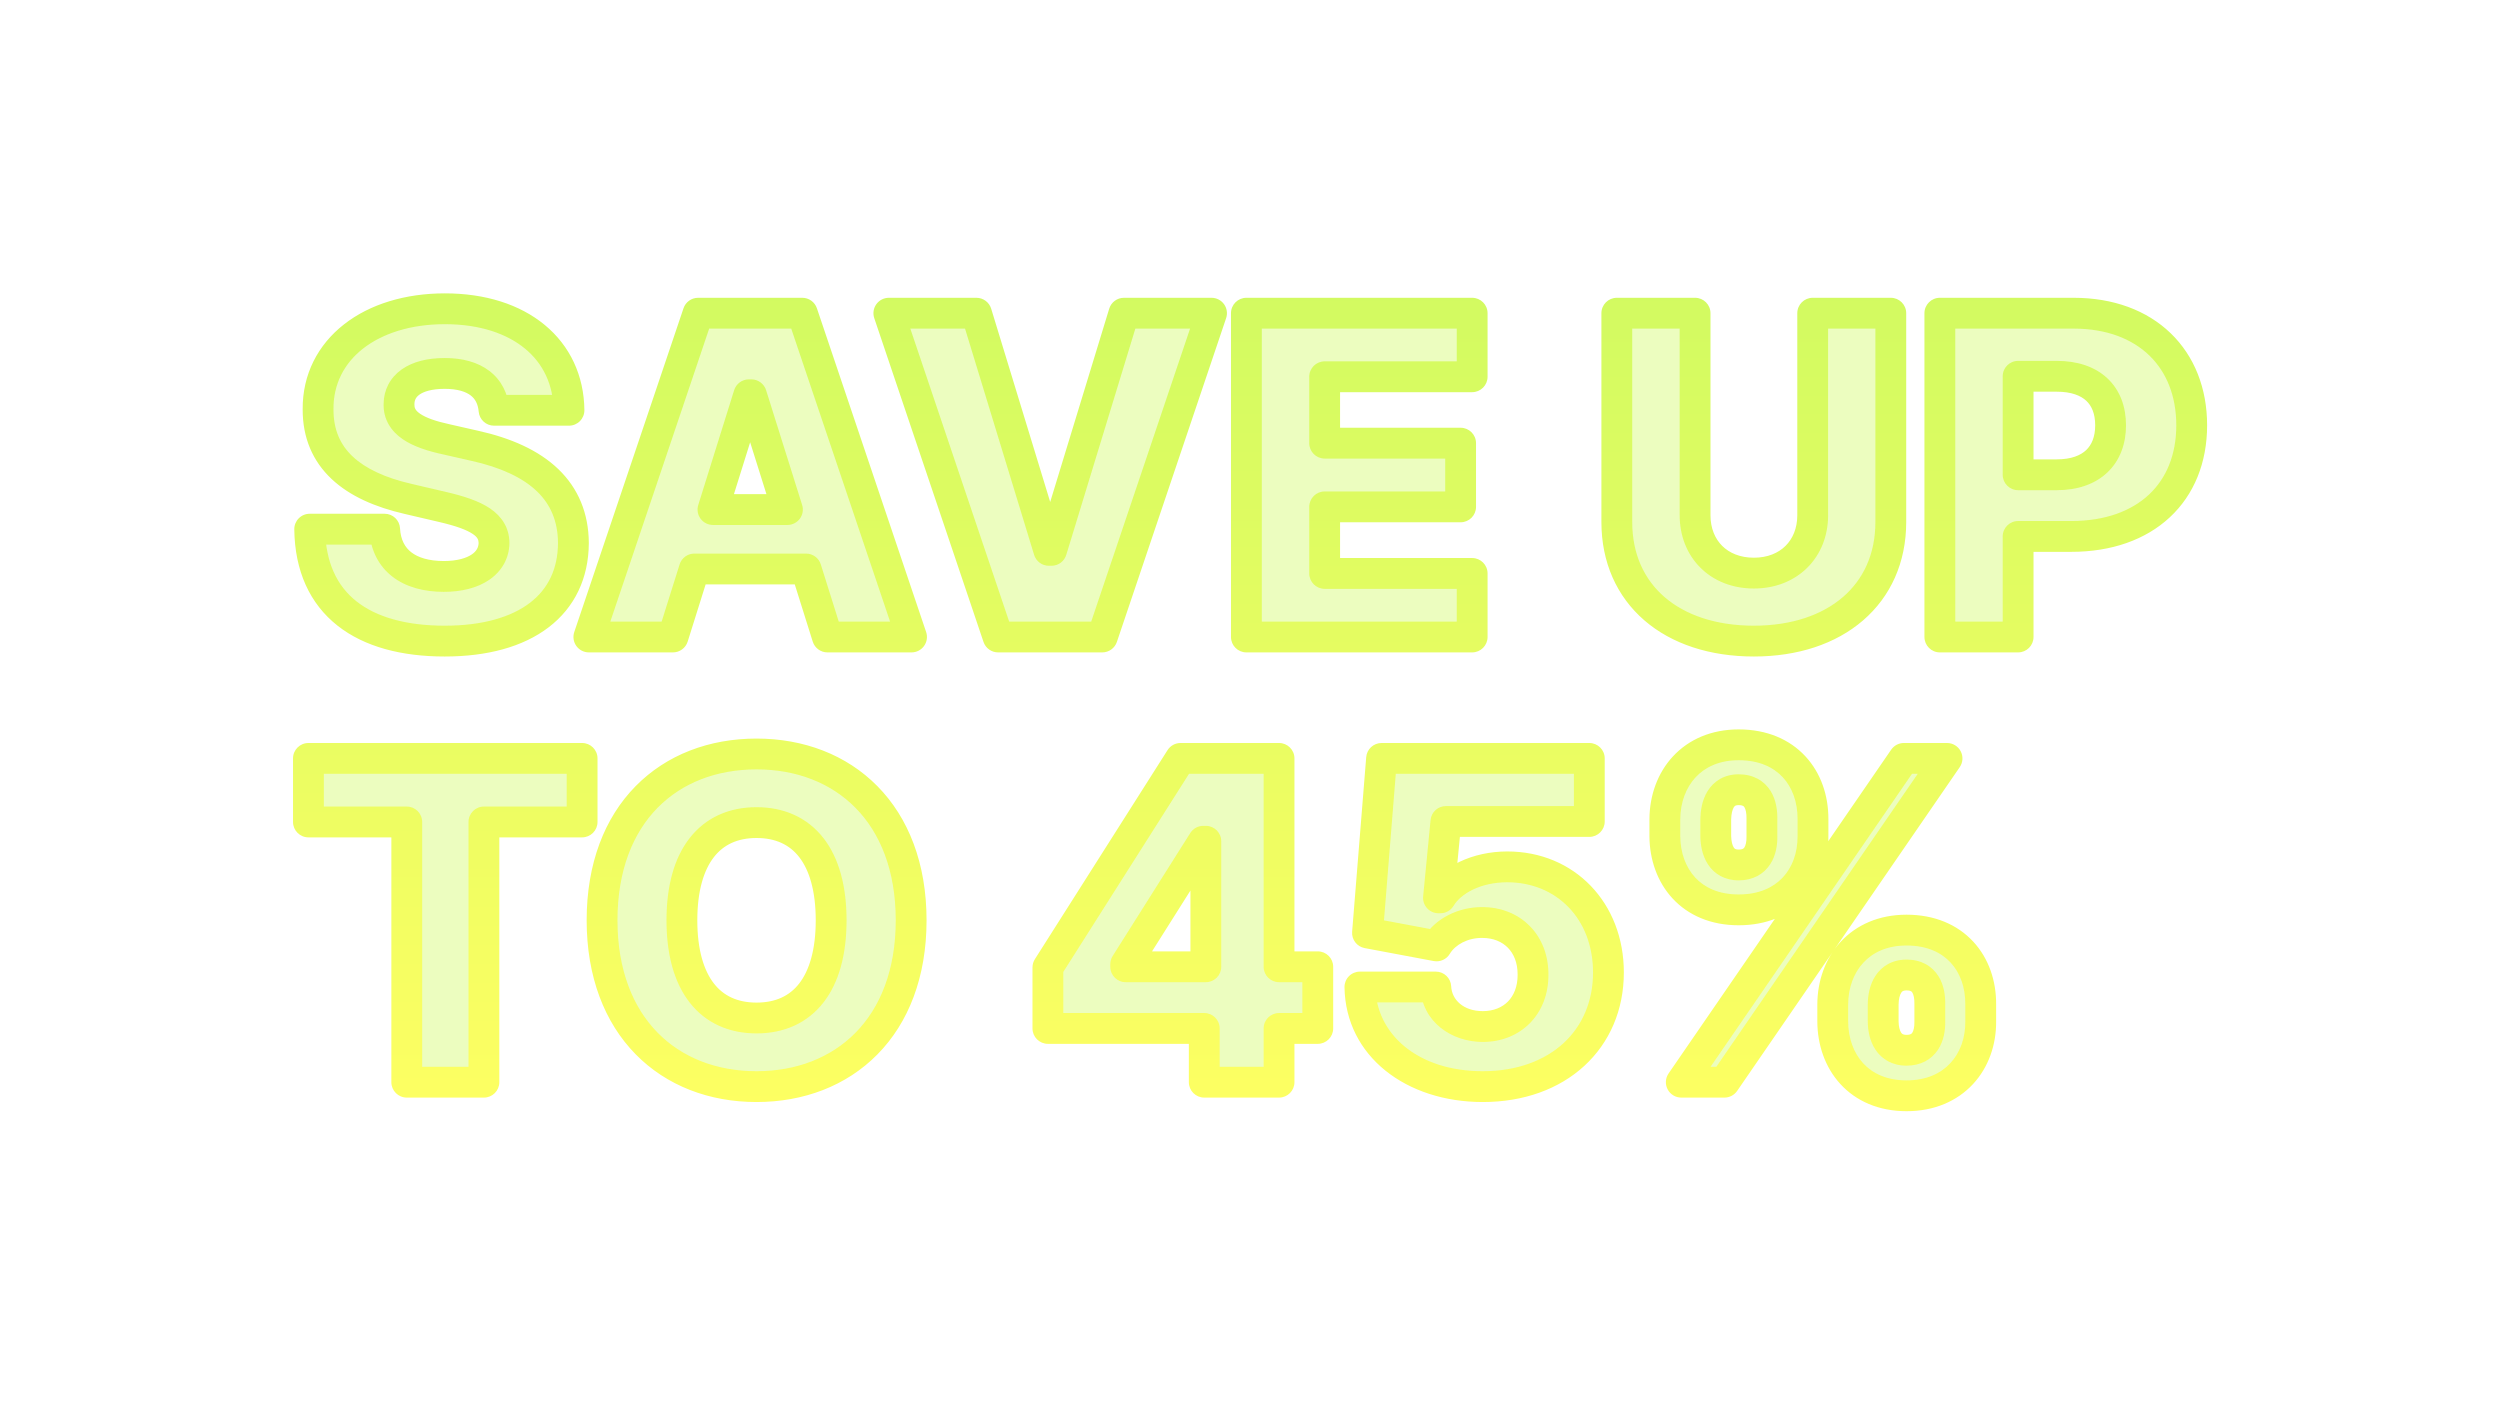
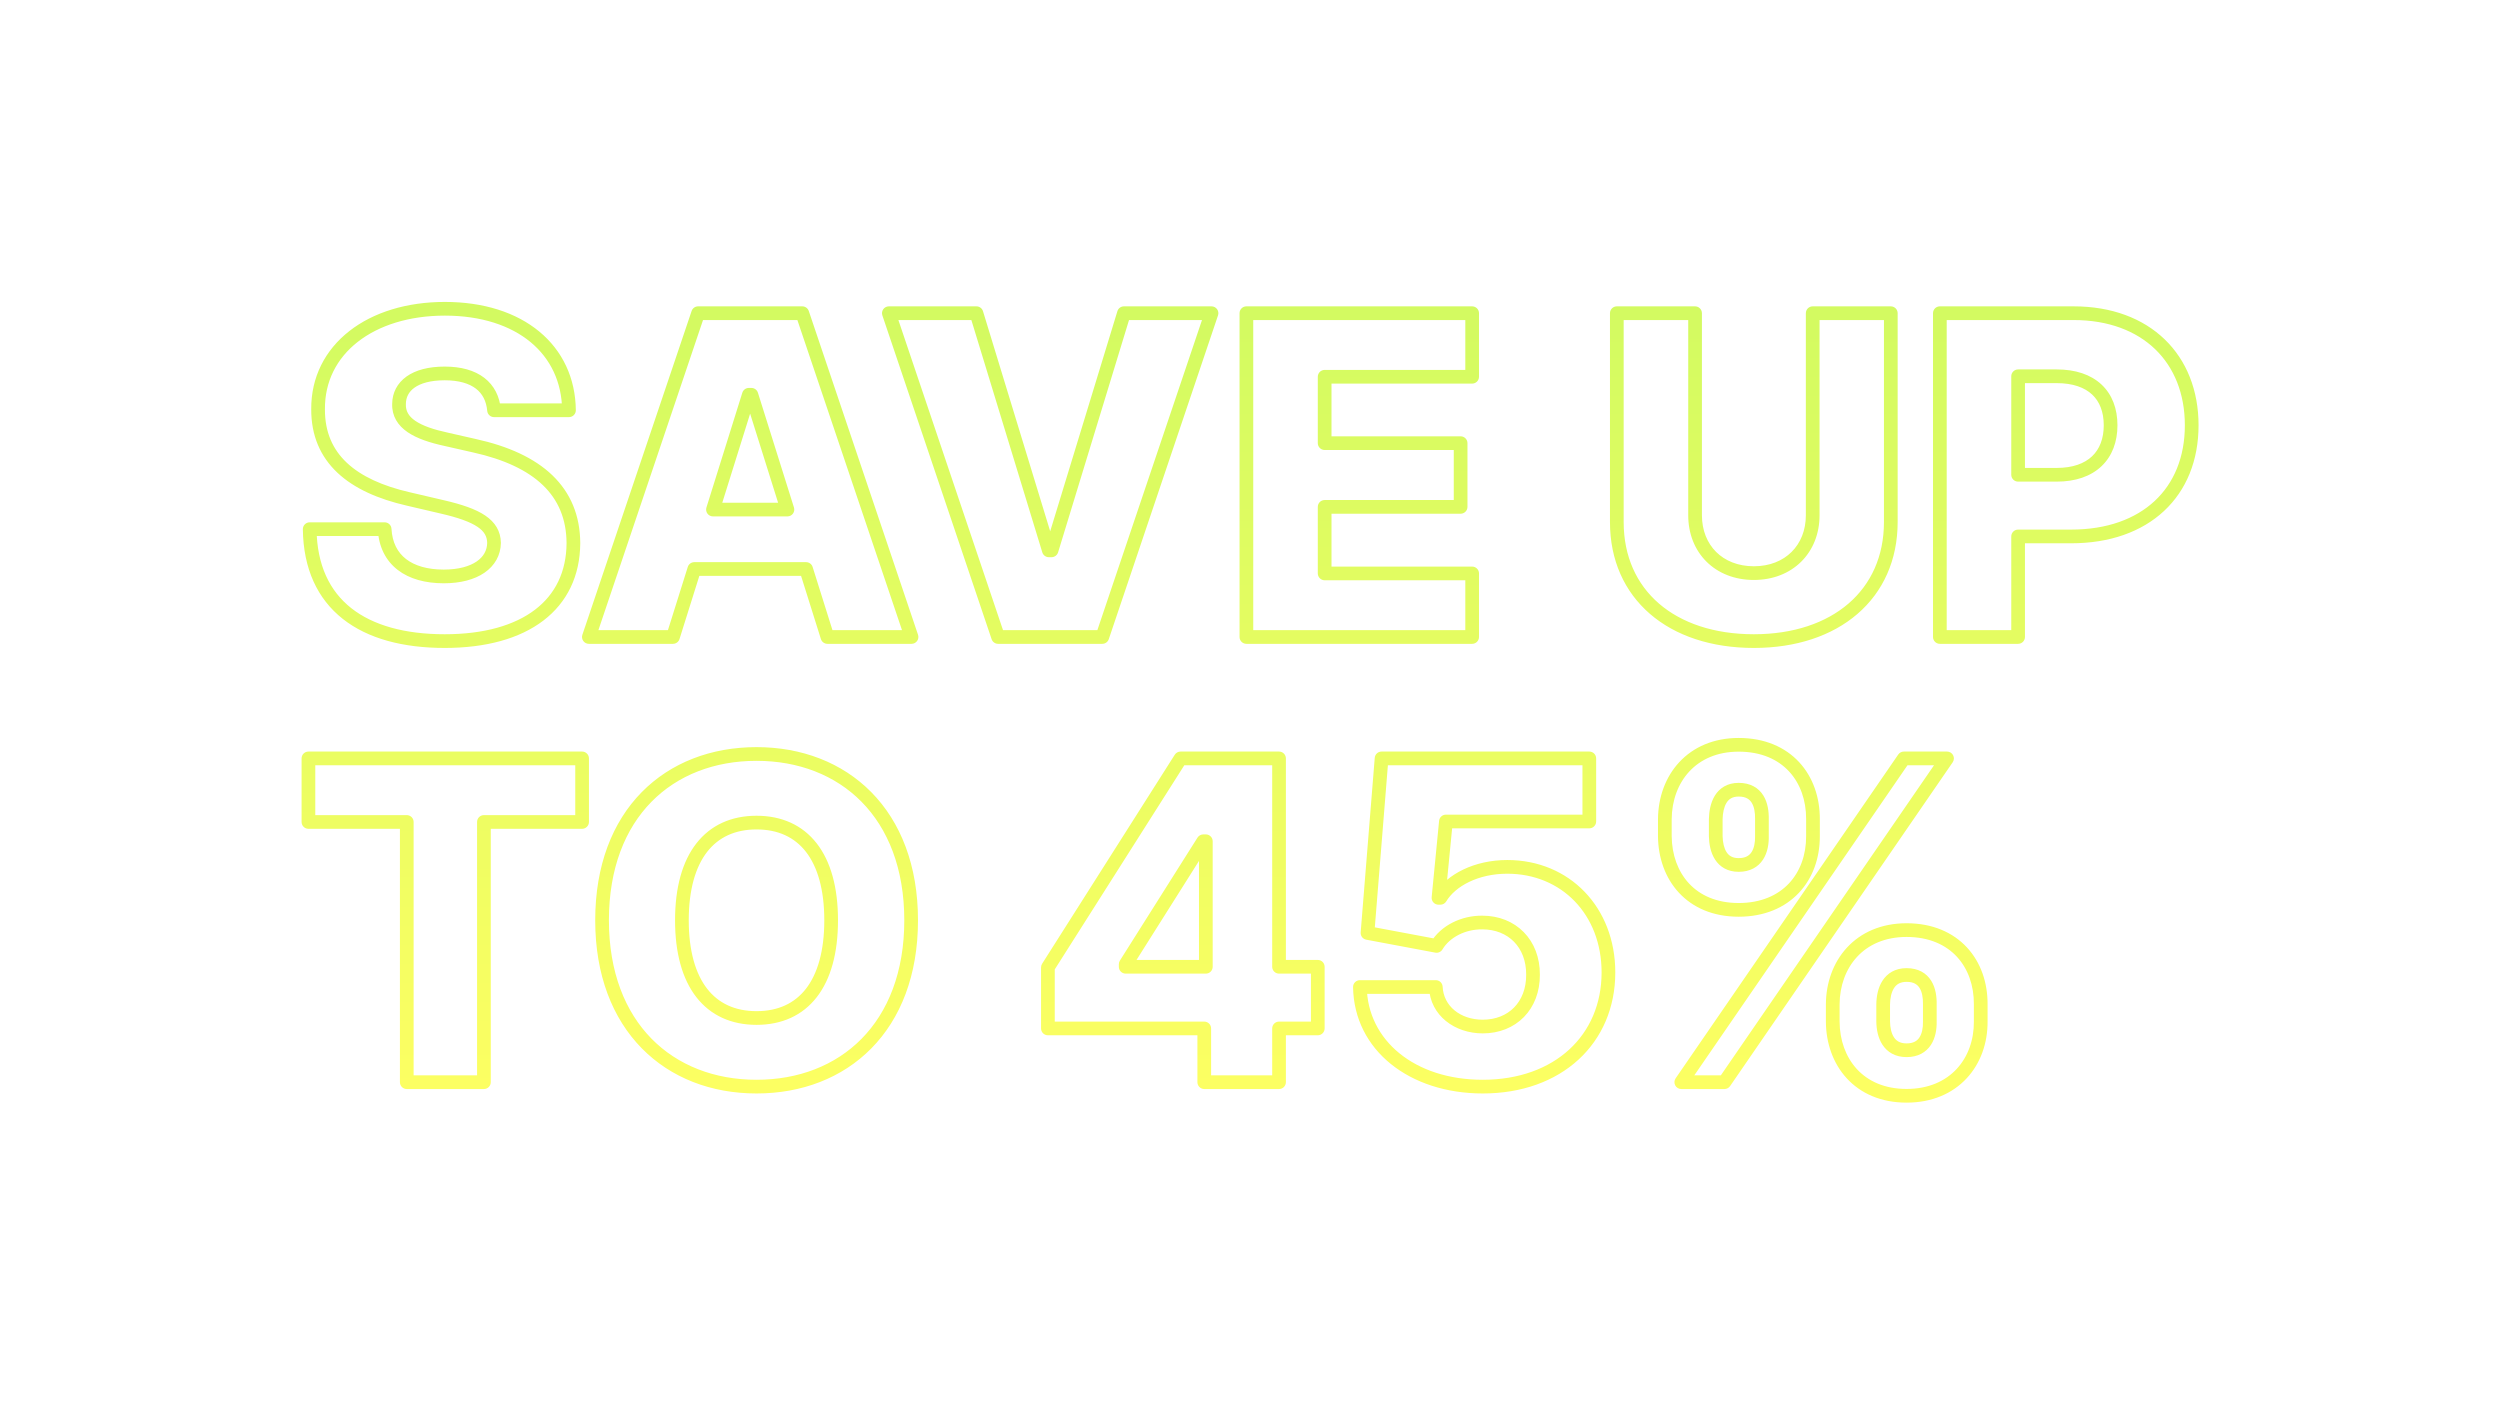
<svg xmlns="http://www.w3.org/2000/svg" width="730" height="410" viewBox="0 0 730 410" fill="none">
  <path d="M144.26 119.8L142.268 119.977C142.36 121.009 143.224 121.8 144.26 121.8V119.8ZM166.142 119.8V121.8C166.676 121.8 167.188 121.586 167.564 121.207C167.939 120.827 168.148 120.313 168.142 119.779L166.142 119.8ZM92.879 119.523L94.879 119.529C94.879 119.522 94.879 119.514 94.879 119.507L92.879 119.523ZM119.239 145.698L119.694 143.751L119.685 143.749L119.239 145.698ZM129.118 148.006L128.663 149.954L128.668 149.955L129.118 148.006ZM144.26 158.532L146.26 158.564C146.26 158.542 146.26 158.519 146.26 158.497L144.26 158.532ZM112.314 154.516L114.311 154.404C114.252 153.345 113.375 152.516 112.314 152.516V154.516ZM90.432 154.516V152.516C89.897 152.516 89.385 152.73 89.009 153.11C88.633 153.491 88.425 154.006 88.432 154.541L90.432 154.516ZM167.435 158.578L169.435 158.588C169.435 158.581 169.435 158.573 169.435 158.566L167.435 158.578ZM138.489 130.141L138.046 132.091L138.059 132.094L138.489 130.141ZM130.364 128.294L130.808 126.344C130.8 126.342 130.792 126.34 130.785 126.339L130.364 128.294ZM116.515 117.953L118.514 118.019C118.514 118.003 118.515 117.987 118.515 117.971L116.515 117.953ZM144.26 121.8H166.142V117.8H144.26V121.8ZM168.142 119.779C168.044 110.371 164.228 102.397 157.468 96.809C150.739 91.247 141.239 88.162 129.903 88.162V92.162C140.541 92.162 149.068 95.055 154.919 99.892C160.739 104.702 164.056 111.548 164.142 119.821L168.142 119.779ZM129.903 88.162C118.755 88.162 109.001 91.198 102.004 96.671C94.97 102.174 90.804 110.09 90.879 119.538L94.879 119.507C94.814 111.367 98.358 104.602 104.469 99.822C110.617 95.012 119.445 92.162 129.903 92.162V88.162ZM90.879 119.516C90.854 127.225 93.569 133.371 98.543 138.049C103.453 142.667 110.436 145.736 118.793 147.648L119.685 143.749C111.699 141.921 105.479 139.081 101.283 135.135C97.151 131.249 94.857 126.178 94.879 119.529L90.879 119.516ZM118.784 147.646L128.663 149.954L129.573 146.059L119.694 143.751L118.784 147.646ZM128.668 149.955C133.821 151.146 137.278 152.386 139.432 153.837C141.446 155.194 142.227 156.656 142.26 158.567L146.26 158.497C146.201 155.099 144.604 152.498 141.667 150.52C138.87 148.635 134.802 147.267 129.568 146.058L128.668 149.955ZM142.26 158.5C142.225 160.689 141.216 162.554 139.197 163.941C137.121 165.368 133.911 166.319 129.58 166.319V170.319C134.435 170.319 138.519 169.261 141.463 167.238C144.465 165.174 146.202 162.146 146.26 158.564L142.26 158.5ZM129.58 166.319C124.809 166.319 121.101 165.205 118.57 163.246C116.093 161.329 114.536 158.444 114.311 154.404L110.317 154.627C110.599 159.682 112.62 163.699 116.122 166.409C119.569 169.078 124.24 170.319 129.58 170.319V166.319ZM112.314 152.516H90.432V156.516H112.314V152.516ZM88.432 154.541C88.577 166.098 92.695 174.88 100.093 180.72C107.421 186.504 117.71 189.2 129.857 189.2V185.2C118.228 185.2 108.944 182.61 102.572 177.58C96.27 172.606 92.564 165.046 92.432 154.491L88.432 154.541ZM129.857 189.2C141.898 189.2 151.751 186.477 158.653 181.214C165.622 175.899 169.386 168.14 169.435 158.588L165.435 158.568C165.391 166.974 162.138 173.526 156.227 178.033C150.249 182.591 141.359 185.2 129.857 185.2V189.2ZM169.435 158.566C169.385 150.519 166.618 143.908 161.308 138.798C156.053 133.742 148.448 130.287 138.92 128.187L138.059 132.094C147.181 134.103 154.002 137.319 158.535 141.68C163.011 145.988 165.392 151.542 165.435 158.59L169.435 158.566ZM138.933 128.19L130.808 126.344L129.921 130.244L138.046 132.091L138.933 128.19ZM130.785 126.339C126.558 125.43 123.362 124.317 121.28 122.893C119.307 121.543 118.448 120.013 118.514 118.019L114.516 117.888C114.397 121.525 116.17 124.243 119.021 126.194C121.763 128.07 125.584 129.312 129.944 130.249L130.785 126.339ZM118.515 117.971C118.532 116.024 119.342 114.397 121.039 113.189C122.806 111.931 125.672 111.043 129.857 111.043V107.043C125.178 107.043 121.395 108.026 118.72 109.93C115.973 111.884 114.544 114.712 114.515 117.935L118.515 117.971ZM129.857 111.043C134.035 111.043 137.006 111.987 138.959 113.482C140.864 114.941 142.01 117.084 142.268 119.977L146.252 119.622C145.91 115.776 144.308 112.54 141.39 110.306C138.519 108.108 134.588 107.043 129.857 107.043V111.043ZM196.507 186V188C197.381 188 198.153 187.433 198.415 186.599L196.507 186ZM202.739 166.149V164.149C201.865 164.149 201.093 164.716 200.831 165.55L202.739 166.149ZM235.378 166.149L237.286 165.55C237.024 164.716 236.251 164.149 235.378 164.149V166.149ZM241.61 186L239.702 186.599C239.963 187.433 240.736 188 241.61 188V186ZM266.17 186V188C266.814 188 267.418 187.69 267.794 187.166C268.17 186.643 268.271 185.971 268.065 185.361L266.17 186ZM234.27 91.454L236.165 90.815C235.89 90.002 235.128 89.454 234.27 89.454V91.454ZM203.847 91.454V89.454C202.989 89.454 202.226 90.002 201.952 90.815L203.847 91.454ZM171.947 186L170.052 185.361C169.846 185.971 169.947 186.643 170.323 187.166C170.698 187.69 171.303 188 171.947 188V186ZM208.187 148.791L206.278 148.194C206.088 148.802 206.198 149.463 206.575 149.976C206.952 150.488 207.55 150.791 208.187 150.791V148.791ZM218.666 115.276V113.276C217.791 113.276 217.018 113.844 216.757 114.679L218.666 115.276ZM219.405 115.276L221.313 114.676C221.051 113.843 220.278 113.276 219.405 113.276V115.276ZM229.93 148.791V150.791C230.567 150.791 231.166 150.488 231.542 149.975C231.919 149.461 232.029 148.799 231.838 148.192L229.93 148.791ZM198.415 186.599L204.647 166.748L200.831 165.55L194.599 185.401L198.415 186.599ZM202.739 168.149H235.378V164.149H202.739V168.149ZM233.469 166.748L239.702 186.599L243.518 185.401L237.286 165.55L233.469 166.748ZM241.61 188H266.17V184H241.61V188ZM268.065 185.361L236.165 90.815L232.375 92.094L264.275 186.639L268.065 185.361ZM234.27 89.454H203.847V93.454H234.27V89.454ZM201.952 90.815L170.052 185.361L173.842 186.639L205.742 92.094L201.952 90.815ZM171.947 188H196.507V184H171.947V188ZM210.095 149.388L220.575 115.872L216.757 114.679L206.278 148.194L210.095 149.388ZM218.666 117.276H219.405V113.276H218.666V117.276ZM217.497 115.875L228.022 149.39L231.838 148.192L221.313 114.676L217.497 115.875ZM229.93 146.791H208.187V150.791H229.93V146.791ZM285.12 91.454L287.033 90.871C286.776 90.029 286 89.454 285.12 89.454V91.454ZM259.545 91.454V89.454C258.901 89.454 258.296 89.765 257.92 90.288C257.545 90.811 257.444 91.484 257.65 92.094L259.545 91.454ZM291.445 186L289.55 186.639C289.824 187.453 290.587 188 291.445 188V186ZM321.867 186V188C322.726 188 323.488 187.453 323.762 186.639L321.867 186ZM353.767 91.454L355.662 92.094C355.868 91.484 355.768 90.811 355.392 90.288C355.016 89.765 354.411 89.454 353.767 89.454V91.454ZM328.192 91.454V89.454C327.312 89.454 326.536 90.029 326.279 90.871L328.192 91.454ZM307.048 160.702V162.702C307.928 162.702 308.704 162.127 308.961 161.286L307.048 160.702ZM306.264 160.702L304.351 161.286C304.608 162.127 305.384 162.702 306.264 162.702V160.702ZM285.12 89.454H259.545V93.454H285.12V89.454ZM257.65 92.094L289.55 186.639L293.34 185.361L261.44 90.815L257.65 92.094ZM291.445 188H321.867V184H291.445V188ZM323.762 186.639L355.662 92.094L351.872 90.815L319.972 185.361L323.762 186.639ZM353.767 89.454H328.192V93.454H353.767V89.454ZM326.279 90.871L305.136 160.118L308.961 161.286L330.105 92.039L326.279 90.871ZM307.048 158.702H306.264V162.702H307.048V158.702ZM308.176 160.118L287.033 90.871L283.207 92.039L304.351 161.286L308.176 160.118ZM363.947 186H361.947C361.947 187.105 362.842 188 363.947 188V186ZM429.87 186V188C430.974 188 431.87 187.105 431.87 186H429.87ZM429.87 167.442H431.87C431.87 166.337 430.974 165.442 429.87 165.442V167.442ZM386.798 167.442H384.798C384.798 168.546 385.694 169.442 386.798 169.442V167.442ZM386.798 148.006V146.006C385.694 146.006 384.798 146.902 384.798 148.006H386.798ZM426.5 148.006V150.006C427.604 150.006 428.5 149.111 428.5 148.006H426.5ZM426.5 129.402H428.5C428.5 128.297 427.604 127.402 426.5 127.402V129.402ZM386.798 129.402H384.798C384.798 130.507 385.694 131.402 386.798 131.402V129.402ZM386.798 110.013V108.013C385.694 108.013 384.798 108.908 384.798 110.013H386.798ZM429.87 110.013V112.013C430.974 112.013 431.87 111.117 431.87 110.013H429.87ZM429.87 91.454H431.87C431.87 90.35 430.974 89.454 429.87 89.454V91.454ZM363.947 91.454V89.454C362.842 89.454 361.947 90.35 361.947 91.454H363.947ZM363.947 188H429.87V184H363.947V188ZM431.87 186V167.442H427.87V186H431.87ZM429.87 165.442H386.798V169.442H429.87V165.442ZM388.798 167.442V148.006H384.798V167.442H388.798ZM386.798 150.006H426.5V146.006H386.798V150.006ZM428.5 148.006V129.402H424.5V148.006H428.5ZM426.5 127.402H386.798V131.402H426.5V127.402ZM388.798 129.402V110.013H384.798V129.402H388.798ZM386.798 112.013H429.87V108.013H386.798V112.013ZM431.87 110.013V91.454H427.87V110.013H431.87ZM429.87 89.454H363.947V93.454H429.87V89.454ZM361.947 91.454V186H365.947V91.454H361.947ZM529.309 91.454V89.454C528.204 89.454 527.309 90.35 527.309 91.454H529.309ZM494.962 91.454H496.962C496.962 90.35 496.067 89.454 494.962 89.454V91.454ZM472.111 91.454V89.454C471.006 89.454 470.111 90.35 470.111 91.454H472.111ZM552.114 91.454H554.114C554.114 90.35 553.219 89.454 552.114 89.454V91.454ZM527.309 91.454V150.453H531.309V91.454H527.309ZM527.309 150.453C527.309 154.884 525.746 158.582 523.139 161.169C520.533 163.756 516.763 165.349 512.135 165.349V169.349C517.71 169.349 522.527 167.411 525.957 164.008C529.386 160.605 531.309 155.855 531.309 150.453H527.309ZM512.135 165.349C507.483 165.349 503.715 163.755 501.116 161.17C498.516 158.585 496.962 154.888 496.962 150.453H492.962C492.962 155.851 494.871 160.602 498.295 164.007C501.721 167.413 506.539 169.349 512.135 169.349V165.349ZM496.962 150.453V91.454H492.962V150.453H496.962ZM494.962 89.454H472.111V93.454H494.962V89.454ZM470.111 91.454V152.438H474.111V91.454H470.111ZM470.111 152.438C470.111 163.549 474.326 172.808 481.796 179.261C489.237 185.69 499.743 189.2 512.135 189.2V185.2C500.476 185.2 490.97 181.901 484.411 176.235C477.882 170.593 474.111 162.47 474.111 152.438H470.111ZM512.135 189.2C524.438 189.2 534.931 185.688 542.381 179.263C549.86 172.812 554.114 163.555 554.114 152.438H550.114C550.114 162.465 546.312 170.589 539.769 176.234C533.196 181.903 523.7 185.2 512.135 185.2V189.2ZM554.114 152.438V91.454H550.114V152.438H554.114ZM552.114 89.454H529.309V93.454H552.114V89.454ZM566.437 186H564.437C564.437 187.105 565.332 188 566.437 188V186ZM589.288 186V188C590.393 188 591.288 187.105 591.288 186H589.288ZM589.288 156.639V154.639C588.184 154.639 587.288 155.535 587.288 156.639H589.288ZM566.437 91.454V89.454C565.332 89.454 564.437 90.35 564.437 91.454H566.437ZM589.288 138.635H587.288C587.288 139.74 588.184 140.635 589.288 140.635V138.635ZM589.288 109.874V107.874C588.184 107.874 587.288 108.77 587.288 109.874H589.288ZM566.437 188H589.288V184H566.437V188ZM591.288 186V156.639H587.288V186H591.288ZM589.288 158.639H604.8V154.639H589.288V158.639ZM604.8 158.639C616.017 158.639 625.336 155.31 631.87 149.234C638.418 143.146 641.977 134.474 641.977 124.185H637.977C637.977 133.517 634.774 141.072 629.146 146.305C623.503 151.552 615.234 154.639 604.8 154.639V158.639ZM641.977 124.185C641.977 114 638.495 105.271 632.086 99.092C625.683 92.918 616.532 89.454 605.492 89.454V93.454C615.689 93.454 623.78 96.639 629.31 101.971C634.835 107.299 637.977 114.936 637.977 124.185H641.977ZM605.492 89.454H566.437V93.454H605.492V89.454ZM564.437 91.454V186H568.437V91.454H564.437ZM591.288 138.635V109.874H587.288V138.635H591.288ZM589.288 111.874H600.553V107.874H589.288V111.874ZM600.553 111.874C605.329 111.874 608.719 113.162 610.901 115.202C613.066 117.226 614.295 120.226 614.295 124.185H618.295C618.295 119.373 616.776 115.218 613.633 112.28C610.506 109.357 606.025 107.874 600.553 107.874V111.874ZM614.295 124.185C614.295 128.121 613.066 131.164 610.889 133.232C608.701 135.311 605.312 136.635 600.553 136.635V140.635C606.042 140.635 610.523 139.097 613.644 136.132C616.776 133.157 618.295 128.975 618.295 124.185H614.295ZM600.553 136.635H589.288V140.635H600.553V136.635ZM90.062 240.013H88.062C88.062 241.117 88.958 242.013 90.062 242.013V240.013ZM118.777 240.013H120.777C120.777 238.908 119.882 238.013 118.777 238.013V240.013ZM118.777 316H116.777C116.777 317.105 117.672 318 118.777 318V316ZM141.305 316V318C142.41 318 143.305 317.105 143.305 316H141.305ZM141.305 240.013V238.013C140.201 238.013 139.305 238.908 139.305 240.013H141.305ZM169.974 240.013V242.013C171.078 242.013 171.974 241.117 171.974 240.013H169.974ZM169.974 221.455H171.974C171.974 220.35 171.078 219.455 169.974 219.455V221.455ZM90.062 221.455V219.455C88.958 219.455 88.062 220.35 88.062 221.455H90.062ZM90.062 242.013H118.777V238.013H90.062V242.013ZM116.777 240.013V316H120.777V240.013H116.777ZM118.777 318H141.305V314H118.777V318ZM143.305 316V240.013H139.305V316H143.305ZM141.305 242.013H169.974V238.013H141.305V242.013ZM171.974 240.013V221.455H167.974V240.013H171.974ZM169.974 219.455H90.062V223.455H169.974V219.455ZM88.062 221.455V240.013H92.062V221.455H88.062ZM268.054 268.727C268.054 252.669 262.969 239.992 254.426 231.321C245.887 222.654 234.061 218.162 220.905 218.162V222.162C233.14 222.162 243.888 226.325 251.576 234.128C259.26 241.927 264.054 253.532 264.054 268.727H268.054ZM220.905 218.162C207.704 218.162 195.888 222.654 187.371 231.323C178.85 239.995 173.802 252.673 173.802 268.727H177.802C177.802 253.528 182.564 241.923 190.224 234.126C197.888 226.326 208.623 222.162 220.905 222.162V218.162ZM173.802 268.727C173.802 284.714 178.851 297.39 187.369 306.078C195.884 314.763 207.7 319.293 220.905 319.293V315.293C208.627 315.293 197.891 311.097 190.226 303.278C182.563 295.462 177.802 283.855 177.802 268.727H173.802ZM220.905 319.293C234.061 319.293 245.887 314.8 254.426 306.134C262.969 297.463 268.054 284.786 268.054 268.727H264.054C264.054 283.923 259.26 295.528 251.576 303.326C243.888 311.129 233.14 315.293 220.905 315.293V319.293ZM240.695 268.727C240.695 277.728 238.715 284.365 235.344 288.708C232.03 292.979 227.199 295.257 220.905 295.257V299.257C228.276 299.257 234.34 296.527 238.504 291.16C242.612 285.867 244.695 278.239 244.695 268.727H240.695ZM220.905 295.257C214.636 295.257 209.803 292.98 206.482 288.707C203.106 284.363 201.115 277.725 201.115 268.727H197.115C197.115 278.241 199.21 285.869 203.324 291.162C207.493 296.526 213.556 299.257 220.905 299.257V295.257ZM201.115 268.727C201.115 259.729 203.106 253.092 206.482 248.748C209.803 244.475 214.636 242.197 220.905 242.197V238.197C213.556 238.197 207.493 240.929 203.324 246.293C199.21 251.586 197.115 259.213 197.115 268.727H201.115ZM220.905 242.197C227.199 242.197 232.03 244.476 235.344 248.747C238.715 253.09 240.695 259.727 240.695 268.727H244.695C244.695 259.215 242.612 251.588 238.504 246.294C234.34 240.928 228.276 238.197 220.905 238.197V242.197ZM305.987 300.304H303.987C303.987 301.409 304.882 302.304 305.987 302.304V300.304ZM351.644 300.304H353.644C353.644 299.199 352.748 298.304 351.644 298.304V300.304ZM351.644 316H349.644C349.644 317.105 350.539 318 351.644 318V316ZM373.48 316V318C374.584 318 375.48 317.105 375.48 316H373.48ZM373.48 300.304V298.304C372.375 298.304 371.48 299.199 371.48 300.304H373.48ZM384.79 300.304V302.304C385.895 302.304 386.79 301.409 386.79 300.304H384.79ZM384.79 282.3H386.79C386.79 281.195 385.895 280.3 384.79 280.3V282.3ZM373.48 282.3H371.48C371.48 283.404 372.375 284.3 373.48 284.3V282.3ZM373.48 221.455H375.48C375.48 220.35 374.584 219.455 373.48 219.455V221.455ZM344.719 221.455V219.455C344.034 219.455 343.397 219.805 343.03 220.383L344.719 221.455ZM305.987 282.484L304.298 281.413C304.095 281.733 303.987 282.105 303.987 282.484H305.987ZM352.105 282.3V284.3C353.21 284.3 354.105 283.404 354.105 282.3H352.105ZM328.7 282.3H326.7C326.7 283.404 327.595 284.3 328.7 284.3V282.3ZM328.7 281.561L327.008 280.494C326.807 280.813 326.7 281.183 326.7 281.561H328.7ZM351.367 245.645V243.645C350.68 243.645 350.042 243.997 349.675 244.577L351.367 245.645ZM352.105 245.645H354.105C354.105 244.54 353.21 243.645 352.105 243.645V245.645ZM305.987 302.304H351.644V298.304H305.987V302.304ZM349.644 300.304V316H353.644V300.304H349.644ZM351.644 318H373.48V314H351.644V318ZM375.48 316V300.304H371.48V316H375.48ZM373.48 302.304H384.79V298.304H373.48V302.304ZM386.79 300.304V282.3H382.79V300.304H386.79ZM384.79 280.3H373.48V284.3H384.79V280.3ZM375.48 282.3V221.455H371.48V282.3H375.48ZM373.48 219.455H344.719V223.455H373.48V219.455ZM343.03 220.383L304.298 281.413L307.675 283.556L346.408 222.526L343.03 220.383ZM303.987 282.484V300.304H307.987V282.484H303.987ZM352.105 280.3H328.7V284.3H352.105V280.3ZM330.7 282.3V281.561H326.7V282.3H330.7ZM330.391 282.628L353.058 246.712L349.675 244.577L327.008 280.494L330.391 282.628ZM351.367 247.645H352.105V243.645H351.367V247.645ZM350.105 245.645V282.3H354.105V245.645H350.105ZM420.591 262.172V264.172C421.292 264.172 421.943 263.804 422.304 263.203L420.591 262.172ZM420.037 262.172L418.046 261.978C417.992 262.54 418.177 263.098 418.556 263.516C418.935 263.934 419.473 264.172 420.037 264.172V262.172ZM422.206 239.874V237.874C421.177 237.874 420.316 238.656 420.216 239.681L422.206 239.874ZM464.078 239.874V241.874C465.183 241.874 466.078 240.979 466.078 239.874H464.078ZM464.078 221.455H466.078C466.078 220.35 465.183 219.455 464.078 219.455V221.455ZM403.417 221.455V219.455C402.375 219.455 401.508 220.255 401.424 221.294L403.417 221.455ZM399.309 272.42L397.315 272.26C397.233 273.28 397.934 274.197 398.94 274.386L399.309 272.42ZM419.483 276.206L419.114 278.172C419.937 278.326 420.77 277.951 421.199 277.232L419.483 276.206ZM432.824 269.374L432.808 271.374C432.813 271.374 432.819 271.374 432.824 271.374V269.374ZM447.643 284.608L445.643 284.598C445.643 284.605 445.643 284.611 445.643 284.618L447.643 284.608ZM419.252 288.209L421.25 288.116C421.2 287.049 420.321 286.209 419.252 286.209V288.209ZM397.093 288.209V286.209C396.557 286.209 396.043 286.424 395.667 286.806C395.291 287.188 395.084 287.705 395.093 288.241L397.093 288.209ZM432.963 319.293C444.393 319.293 454.077 315.693 460.924 309.406C467.783 303.108 471.664 294.229 471.664 283.962H467.664C467.664 293.176 464.205 300.963 458.218 306.46C452.22 311.967 443.553 315.293 432.963 315.293V319.293ZM471.664 283.962C471.664 264.922 458.28 251.124 440.118 251.124V255.124C455.934 255.124 467.664 266.992 467.664 283.962H471.664ZM440.118 251.124C430.684 251.124 422.48 255.153 418.877 261.141L422.304 263.203C424.98 258.757 431.64 255.124 440.118 255.124V251.124ZM420.591 260.172H420.037V264.172H420.591V260.172ZM422.027 262.366L424.197 240.068L420.216 239.681L418.046 261.978L422.027 262.366ZM422.206 241.874H464.078V237.874H422.206V241.874ZM466.078 239.874V221.455H462.078V239.874H466.078ZM464.078 219.455H403.417V223.455H464.078V219.455ZM401.424 221.294L397.315 272.26L401.302 272.581L405.411 221.615L401.424 221.294ZM398.94 274.386L419.114 278.172L419.852 274.24L399.678 270.455L398.94 274.386ZM421.199 277.232C423.312 273.699 427.846 271.332 432.808 271.374L432.841 267.374C426.723 267.323 420.732 270.219 417.766 275.18L421.199 277.232ZM432.824 271.374C436.679 271.374 439.865 272.729 442.079 274.982C444.294 277.236 445.664 280.518 445.643 284.598L449.643 284.618C449.669 279.604 447.969 275.268 444.932 272.179C441.896 269.089 437.648 267.374 432.824 267.374V271.374ZM445.643 284.618C445.664 288.681 444.314 291.939 442.128 294.173C439.944 296.406 436.795 297.75 432.963 297.75V301.75C437.763 301.75 441.978 300.047 444.987 296.971C447.995 293.896 449.669 289.583 449.643 284.598L445.643 284.618ZM432.963 297.75C426.392 297.75 421.511 293.744 421.25 288.116L417.254 288.301C417.64 296.616 424.854 301.75 432.963 301.75V297.75ZM419.252 286.209H397.093V290.209H419.252V286.209ZM395.093 288.241C395.393 306.662 411.565 319.293 432.963 319.293V315.293C412.997 315.293 399.346 303.732 399.093 288.176L395.093 288.241ZM535.16 298.273H533.16L533.16 298.281L535.16 298.273ZM578.37 298.273H576.37C576.37 298.278 576.37 298.283 576.37 298.289L578.37 298.273ZM578.37 293.287L576.37 293.271C576.37 293.277 576.37 293.282 576.37 293.287H578.37ZM535.16 293.287L533.16 293.279V293.287H535.16ZM486.133 244.168H484.133C484.133 244.173 484.133 244.178 484.133 244.183L486.133 244.168ZM529.39 244.168L527.39 244.168L527.39 244.175L529.39 244.168ZM529.39 239.182L527.39 239.174V239.182H529.39ZM486.133 239.182L484.133 239.166C484.133 239.171 484.133 239.177 484.133 239.182H486.133ZM490.934 316L489.286 314.867C488.865 315.479 488.818 316.274 489.164 316.931C489.51 317.588 490.192 318 490.934 318V316ZM503.537 316V318C504.196 318 504.812 317.676 505.185 317.133L503.537 316ZM568.537 221.455L570.185 222.588C570.606 221.976 570.653 221.181 570.307 220.523C569.962 219.866 569.28 219.455 568.537 219.455V221.455ZM555.934 221.455V219.455C555.276 219.455 554.659 219.779 554.286 220.321L555.934 221.455ZM549.887 293.287L547.887 293.264C547.887 293.272 547.887 293.279 547.887 293.287H549.887ZM563.505 293.287L561.506 293.242C561.505 293.257 561.505 293.272 561.505 293.287H563.505ZM563.505 298.273H561.505C561.505 298.288 561.505 298.303 561.506 298.318L563.505 298.273ZM549.887 298.273H547.887C547.887 298.28 547.887 298.288 547.887 298.296L549.887 298.273ZM500.998 239.182L498.999 239.135C498.998 239.151 498.998 239.166 498.998 239.182H500.998ZM514.478 239.182L512.479 239.137C512.479 239.152 512.478 239.167 512.478 239.182H514.478ZM514.478 244.168H512.478C512.478 244.183 512.479 244.198 512.479 244.213L514.478 244.168ZM500.998 244.168H498.998C498.998 244.183 498.998 244.198 498.999 244.213L500.998 244.168ZM533.16 298.281C533.185 304.538 535.215 310.467 539.237 314.853C543.285 319.266 549.215 321.97 556.719 321.97V317.97C550.235 317.97 545.409 315.665 542.186 312.15C538.937 308.607 537.182 303.687 537.16 298.265L533.16 298.281ZM556.719 321.97C564.198 321.97 570.182 319.268 574.273 314.862C578.344 310.478 580.42 304.541 580.37 298.257L576.37 298.289C576.413 303.684 574.634 308.596 571.342 312.14C568.07 315.663 563.182 317.97 556.719 317.97V321.97ZM580.37 298.273V293.287H576.37V298.273H580.37ZM580.37 293.303C580.42 286.966 578.401 281.024 574.344 276.647C570.266 272.247 564.276 269.589 556.719 269.589V273.589C563.289 273.589 568.171 275.871 571.41 279.366C574.67 282.883 576.413 287.79 576.37 293.271L580.37 293.303ZM556.719 269.589C549.302 269.589 543.376 272.297 539.311 276.702C535.269 281.082 533.185 287.009 533.16 293.279L537.16 293.295C537.182 287.885 538.976 282.963 542.25 279.415C545.503 275.891 550.333 273.589 556.719 273.589V269.589ZM533.16 293.287V298.273H537.16V293.287H533.16ZM484.133 244.183C484.183 250.437 486.212 256.321 490.235 260.663C494.281 265.031 500.199 267.68 507.692 267.68V263.68C501.197 263.68 496.382 261.414 493.169 257.945C489.932 254.45 488.176 249.578 488.133 244.152L484.133 244.183ZM507.692 267.68C515.173 267.68 521.157 265.074 525.258 260.729C529.342 256.402 531.414 250.505 531.39 244.16L527.39 244.175C527.411 249.649 525.629 254.508 522.349 257.983C519.087 261.439 514.2 263.68 507.692 263.68V267.68ZM531.39 244.168V239.182H527.39V244.168H531.39ZM531.39 239.19C531.414 232.859 529.397 226.919 525.34 222.542C521.261 218.141 515.271 215.484 507.692 215.484V219.484C514.286 219.484 519.168 221.767 522.406 225.261C525.666 228.778 527.411 233.687 527.39 239.174L531.39 239.19ZM507.692 215.484C500.347 215.484 494.435 218.155 490.358 222.539C486.303 226.901 484.183 232.828 484.133 239.166L488.133 239.197C488.176 233.718 490.003 228.796 493.288 225.263C496.551 221.753 501.372 219.484 507.692 219.484V215.484ZM484.133 239.182V244.168H488.133V239.182H484.133ZM490.934 318H503.537V314H490.934V318ZM505.185 317.133L570.185 222.588L566.889 220.321L501.889 314.867L505.185 317.133ZM568.537 219.455H555.934V223.455H568.537V219.455ZM554.286 220.321L489.286 314.867L492.582 317.133L557.582 222.588L554.286 220.321ZM551.887 293.309C551.908 291.448 552.28 289.726 553.046 288.535C553.733 287.467 554.799 286.7 556.719 286.7V282.7C553.423 282.7 551.096 284.172 549.682 286.371C548.348 288.445 547.912 291.018 547.887 293.264L551.887 293.309ZM556.719 286.7C558.845 286.7 559.899 287.502 560.526 288.509C561.246 289.666 561.548 291.359 561.506 293.242L565.505 293.332C565.555 291.106 565.234 288.505 563.923 286.397C562.518 284.138 560.133 282.7 556.719 282.7V286.7ZM561.505 293.287V298.273H565.505V293.287H561.505ZM561.506 298.318C561.547 300.165 561.211 301.805 560.482 302.919C559.836 303.905 558.767 304.675 556.719 304.675V308.675C560.026 308.675 562.396 307.298 563.828 305.11C565.176 303.05 565.556 300.489 565.505 298.228L561.506 298.318ZM556.719 304.675C554.76 304.675 553.696 303.905 553.023 302.871C552.268 301.712 551.907 300.042 551.887 298.249L547.887 298.296C547.912 300.474 548.336 303.005 549.671 305.054C551.086 307.228 553.415 308.675 556.719 308.675V304.675ZM551.887 298.273V293.287H547.887V298.273H551.887ZM502.998 239.228C503.04 237.4 503.384 235.661 504.13 234.444C504.79 233.364 505.807 232.595 507.692 232.595V228.595C504.361 228.595 502.077 230.135 500.718 232.356C499.443 234.439 499.049 236.994 498.999 239.135L502.998 239.228ZM507.692 232.595C509.818 232.595 510.872 233.397 511.499 234.404C512.219 235.561 512.521 237.254 512.479 239.137L516.478 239.227C516.528 237.001 516.207 234.4 514.896 232.292C513.491 230.033 511.106 228.595 507.692 228.595V232.595ZM512.478 239.182V244.168H516.478V239.182H512.478ZM512.479 244.213C512.52 246.06 512.184 247.7 511.455 248.814C510.809 249.8 509.74 250.57 507.692 250.57V254.57C510.999 254.57 513.369 253.193 514.801 251.005C516.149 248.945 516.529 246.384 516.478 244.123L512.479 244.213ZM507.692 250.57C505.831 250.57 504.813 249.84 504.154 248.823C503.413 247.677 503.04 246.001 502.998 244.123L498.999 244.213C499.049 246.443 499.484 248.968 500.797 250.996C502.193 253.153 504.475 254.57 507.692 254.57V250.57ZM502.998 244.168V239.182H498.998V244.168H502.998Z" fill="url(#paint0_linear_912_712)" />
  <g filter="url(#filter0_f_912_712)">
-     <path d="M144.26 119.8H166.142C165.957 102.119 151.877 90.162 129.903 90.162C108.298 90.162 92.74 101.934 92.879 119.523C92.832 133.88 102.896 141.959 119.239 145.698L129.118 148.006C139.505 150.407 144.168 153.223 144.26 158.532C144.168 164.303 138.766 168.319 129.58 168.319C119.469 168.319 112.822 163.61 112.314 154.516H90.432C90.709 176.629 106.082 187.2 129.857 187.2C153.401 187.2 167.342 176.536 167.435 158.578C167.342 143.482 157.14 134.249 138.489 130.141L130.364 128.294C121.778 126.447 116.33 123.585 116.515 117.953C116.561 112.783 120.993 109.043 129.857 109.043C138.766 109.043 143.66 113.06 144.26 119.8ZM196.507 186L202.739 166.149H235.378L241.61 186H266.17L234.27 91.454H203.847L171.947 186H196.507ZM208.187 148.791L218.666 115.276H219.405L229.93 148.791H208.187ZM285.12 91.454H259.545L291.445 186H321.867L353.767 91.454H328.192L307.048 160.702H306.264L285.12 91.454ZM363.947 186H429.87V167.442H386.798V148.006H426.5V129.402H386.798V110.013H429.87V91.454H363.947V186ZM529.309 91.454V150.453C529.309 160.286 522.338 167.349 512.135 167.349C501.887 167.349 494.962 160.286 494.962 150.453V91.454H472.111V152.438C472.111 173.582 488.084 187.2 512.135 187.2C536.003 187.2 552.114 173.582 552.114 152.438V91.454H529.309ZM566.437 186H589.288V156.639H604.8C626.451 156.639 639.977 143.805 639.977 124.185C639.977 104.75 626.728 91.454 605.492 91.454H566.437V186ZM589.288 138.635V109.874H600.553C610.801 109.874 616.295 115.414 616.295 124.185C616.295 132.911 610.801 138.635 600.553 138.635H589.288ZM90.062 240.013H118.777V316H141.305V240.013H169.974V221.455H90.062V240.013ZM266.054 268.727C266.054 237.474 246.296 220.162 220.905 220.162C195.422 220.162 175.802 237.474 175.802 268.727C175.802 299.842 195.422 317.293 220.905 317.293C246.296 317.293 266.054 299.981 266.054 268.727ZM242.695 268.727C242.695 287.239 234.57 297.257 220.905 297.257C207.286 297.257 199.115 287.239 199.115 268.727C199.115 250.215 207.286 240.197 220.905 240.197C234.57 240.197 242.695 250.215 242.695 268.727ZM305.987 300.304H351.644V316H373.48V300.304H384.79V282.3H373.48V221.455H344.719L305.987 282.484V300.304ZM352.105 282.3H328.7V281.561L351.367 245.645H352.105V282.3ZM432.963 317.293C454.983 317.293 469.664 303.443 469.664 283.962C469.664 265.957 457.107 253.124 440.118 253.124C431.162 253.124 423.73 256.955 420.591 262.172H420.037L422.206 239.874H464.078V221.455H403.417L399.309 272.42L419.483 276.206C422.022 271.959 427.285 269.327 432.824 269.374C441.503 269.374 447.689 275.513 447.643 284.608C447.689 293.656 441.596 299.75 432.963 299.75C425.623 299.75 419.575 295.18 419.252 288.209H397.093C397.37 305.197 412.281 317.293 432.963 317.293ZM535.16 298.273C535.206 309.952 542.731 319.97 556.719 319.97C570.661 319.97 578.463 309.952 578.37 298.273V293.287C578.463 281.469 570.846 271.589 556.719 271.589C542.916 271.589 535.206 281.607 535.16 293.287V298.273ZM486.133 244.168C486.225 255.847 493.704 265.68 507.692 265.68C521.68 265.68 529.436 255.986 529.39 244.168V239.182C529.436 227.364 521.865 217.484 507.692 217.484C494.027 217.484 486.225 227.364 486.133 239.182V244.168ZM490.934 316H503.537L568.537 221.455H555.934L490.934 316ZM549.887 293.287C549.933 289.178 551.502 284.7 556.719 284.7C562.259 284.7 563.598 289.178 563.505 293.287V298.273C563.598 302.381 562.074 306.675 556.719 306.675C551.456 306.675 549.933 302.243 549.887 298.273V293.287ZM500.998 239.182C501.091 235.212 502.475 230.595 507.692 230.595C513.232 230.595 514.571 235.073 514.478 239.182V244.168C514.571 248.276 513.047 252.57 507.692 252.57C502.614 252.57 501.091 248.276 500.998 244.168V239.182Z" fill="#D0FA61" fill-opacity="0.4" />
-     <path d="M144.26 119.8L139.778 120.199C139.984 122.52 141.929 124.3 144.26 124.3V119.8ZM166.142 119.8V124.3C167.344 124.3 168.495 123.819 169.341 122.965C170.186 122.111 170.654 120.954 170.642 119.753L166.142 119.8ZM92.879 119.523L97.379 119.537C97.379 119.521 97.379 119.504 97.378 119.487L92.879 119.523ZM119.239 145.698L120.262 141.316C120.256 141.315 120.249 141.313 120.242 141.312L119.239 145.698ZM129.118 148.006L128.094 152.388L128.105 152.391L129.118 148.006ZM144.26 158.532L148.759 158.604C148.76 158.554 148.76 158.504 148.759 158.454L144.26 158.532ZM112.314 154.516L116.807 154.265C116.674 151.881 114.702 150.016 112.314 150.016V154.516ZM90.432 154.516V150.016C89.229 150.016 88.075 150.498 87.23 151.354C86.385 152.21 85.917 153.369 85.932 154.572L90.432 154.516ZM167.435 158.578L171.935 158.601C171.935 158.584 171.935 158.567 171.935 158.551L167.435 158.578ZM138.489 130.141L137.492 134.529C137.502 134.531 137.511 134.533 137.521 134.535L138.489 130.141ZM130.364 128.294L131.362 123.906C131.345 123.902 131.328 123.898 131.31 123.895L130.364 128.294ZM116.515 117.953L121.012 118.101C121.014 118.065 121.014 118.029 121.015 117.993L116.515 117.953ZM144.26 124.3H166.142V115.3H144.26V124.3ZM170.642 119.753C170.536 109.635 166.409 100.956 159.061 94.882C151.784 88.867 141.676 85.662 129.903 85.662V94.662C140.104 94.662 148.023 97.435 153.327 101.819C158.558 106.143 161.563 112.283 161.642 119.847L170.642 119.753ZM129.903 85.662C118.324 85.662 107.991 88.814 100.464 94.702C92.852 100.657 88.298 109.292 88.379 119.558L97.378 119.487C97.321 112.165 100.476 106.12 106.009 101.791C111.628 97.396 119.876 94.662 129.903 94.662V85.662ZM88.379 119.508C88.352 127.879 91.33 134.698 96.83 139.87C102.187 144.908 109.647 148.12 118.235 150.085L120.242 141.312C112.488 139.537 106.745 136.84 102.996 133.314C99.39 129.923 97.359 125.524 97.379 119.537L88.379 119.508ZM118.215 150.08L128.094 152.388L130.142 143.624L120.262 141.316L118.215 150.08ZM128.105 152.391C133.209 153.57 136.284 154.731 138.035 155.911C139.472 156.879 139.744 157.629 139.761 158.61L148.759 158.454C148.684 154.126 146.578 150.814 143.064 148.446C139.864 146.291 135.414 144.843 130.131 143.622L128.105 152.391ZM139.761 158.46C139.739 159.778 139.185 160.916 137.781 161.881C136.247 162.935 133.583 163.819 129.58 163.819V172.819C134.763 172.819 139.392 171.694 142.879 169.298C146.496 166.812 148.688 163.056 148.759 158.604L139.761 158.46ZM129.58 163.819C125.164 163.819 122.059 162.785 120.101 161.269C118.264 159.847 116.997 157.67 116.807 154.265L107.821 154.767C108.139 160.455 110.45 165.18 114.591 168.386C118.612 171.498 123.885 172.819 129.58 172.819V163.819ZM112.314 150.016H90.432V159.016H112.314V150.016ZM85.932 154.572C86.085 166.756 90.461 176.301 98.544 182.682C106.469 188.938 117.386 191.7 129.857 191.7V182.7C118.553 182.7 109.895 180.176 104.121 175.618C98.505 171.185 95.056 164.388 94.931 154.459L85.932 154.572ZM129.857 191.7C142.235 191.7 152.689 188.906 160.169 183.202C167.8 177.382 171.882 168.87 171.935 158.601L162.935 158.555C162.895 166.245 159.96 172.043 154.711 176.045C149.311 180.163 141.022 182.7 129.857 182.7V191.7ZM171.935 158.551C171.882 149.879 168.873 142.608 163.042 136.997C157.335 131.505 149.24 127.901 139.457 125.746L137.521 134.535C146.389 136.489 152.721 139.555 156.801 143.482C160.757 147.288 162.895 152.181 162.935 158.606L171.935 158.551ZM139.487 125.753L131.362 123.906L129.367 132.682L137.492 134.529L139.487 125.753ZM131.31 123.895C127.166 123.003 124.361 121.972 122.691 120.829C121.267 119.855 120.981 119.068 121.012 118.101L112.017 117.806C111.864 122.471 114.209 125.931 117.609 128.257C120.764 130.415 124.976 131.738 129.418 132.693L131.31 123.895ZM121.015 117.993C121.025 116.843 121.447 115.967 122.488 115.226C123.689 114.372 125.981 113.543 129.857 113.543V104.543C124.869 104.543 120.513 105.585 117.27 107.893C113.868 110.314 112.051 113.893 112.015 117.913L121.015 117.993ZM129.857 113.543C133.69 113.543 136.061 114.412 137.439 115.467C138.712 116.442 139.573 117.901 139.778 120.199L148.742 119.401C148.347 114.959 146.461 111.039 142.91 108.321C139.464 105.683 134.933 104.543 129.857 104.543V113.543ZM196.507 186V190.5C198.473 190.5 200.211 189.224 200.8 187.348L196.507 186ZM202.739 166.149V161.649C200.773 161.649 199.035 162.925 198.446 164.801L202.739 166.149ZM235.378 166.149L239.671 164.801C239.082 162.925 237.344 161.649 235.378 161.649V166.149ZM241.61 186L237.317 187.348C237.905 189.224 239.644 190.5 241.61 190.5V186ZM266.17 186V190.5C267.619 190.5 268.98 189.802 269.825 188.625C270.67 187.447 270.897 185.935 270.433 184.561L266.17 186ZM234.27 91.454L238.534 90.016C237.916 88.186 236.201 86.954 234.27 86.954V91.454ZM203.847 91.454V86.954C201.916 86.954 200.201 88.186 199.583 90.016L203.847 91.454ZM171.947 186L167.683 184.561C167.22 185.935 167.447 187.447 168.292 188.625C169.137 189.802 170.498 190.5 171.947 190.5V186ZM208.187 148.791L203.892 147.448C203.464 148.815 203.713 150.303 204.561 151.456C205.409 152.61 206.755 153.291 208.187 153.291V148.791ZM218.666 115.276V110.776C216.698 110.776 214.958 112.054 214.371 113.933L218.666 115.276ZM219.405 115.276L223.698 113.927C223.109 112.052 221.371 110.776 219.405 110.776V115.276ZM229.93 148.791V153.291C231.363 153.291 232.71 152.609 233.558 151.454C234.406 150.299 234.653 148.81 234.223 147.443L229.93 148.791ZM200.8 187.348L207.033 167.497L198.446 164.801L192.214 184.652L200.8 187.348ZM202.739 170.649H235.378V161.649H202.739V170.649ZM231.084 167.497L237.317 187.348L245.903 184.652L239.671 164.801L231.084 167.497ZM241.61 190.5H266.17V181.5H241.61V190.5ZM270.433 184.561L238.534 90.016L230.006 92.893L261.906 187.439L270.433 184.561ZM234.27 86.954H203.847V95.954H234.27V86.954ZM199.583 90.016L167.683 184.561L176.211 187.439L208.111 92.893L199.583 90.016ZM171.947 190.5H196.507V181.5H171.947V190.5ZM212.482 150.134L222.961 116.618L214.371 113.933L203.892 147.448L212.482 150.134ZM218.666 119.776H219.405V110.776H218.666V119.776ZM215.111 116.624L225.637 150.139L234.223 147.443L223.698 113.927L215.111 116.624ZM229.93 144.291H208.187V153.291H229.93V144.291ZM285.12 91.454L289.424 90.14C288.846 88.248 287.099 86.954 285.12 86.954V91.454ZM259.545 91.454V86.954C258.096 86.954 256.735 87.653 255.89 88.83C255.044 90.007 254.818 91.52 255.281 92.893L259.545 91.454ZM291.445 186L287.181 187.439C287.798 189.268 289.514 190.5 291.445 190.5V186ZM321.867 186V190.5C323.798 190.5 325.514 189.268 326.131 187.439L321.867 186ZM353.767 91.454L358.031 92.893C358.494 91.52 358.268 90.007 357.423 88.83C356.577 87.653 355.217 86.954 353.767 86.954V91.454ZM328.192 91.454V86.954C326.213 86.954 324.466 88.248 323.888 90.14L328.192 91.454ZM307.048 160.702V165.202C309.028 165.202 310.774 163.909 311.352 162.016L307.048 160.702ZM306.264 160.702L301.96 162.016C302.538 163.909 304.285 165.202 306.264 165.202V160.702ZM285.12 86.954H259.545V95.954H285.12V86.954ZM255.281 92.893L287.181 187.439L295.709 184.561L263.809 90.016L255.281 92.893ZM291.445 190.5H321.867V181.5H291.445V190.5ZM326.131 187.439L358.031 92.893L349.503 90.016L317.604 184.561L326.131 187.439ZM353.767 86.954H328.192V95.954H353.767V86.954ZM323.888 90.14L302.745 159.388L311.352 162.016L332.496 92.769L323.888 90.14ZM307.048 156.202H306.264V165.202H307.048V156.202ZM310.568 159.388L289.424 90.14L280.816 92.769L301.96 162.016L310.568 159.388ZM363.947 186H359.447C359.447 188.485 361.461 190.5 363.947 190.5V186ZM429.87 186V190.5C432.355 190.5 434.37 188.485 434.37 186H429.87ZM429.87 167.442H434.37C434.37 164.956 432.355 162.942 429.87 162.942V167.442ZM386.798 167.442H382.298C382.298 169.927 384.313 171.942 386.798 171.942V167.442ZM386.798 148.006V143.506C384.313 143.506 382.298 145.521 382.298 148.006H386.798ZM426.5 148.006V152.506C428.985 152.506 431 150.492 431 148.006H426.5ZM426.5 129.402H431C431 126.917 428.985 124.902 426.5 124.902V129.402ZM386.798 129.402H382.298C382.298 131.887 384.313 133.902 386.798 133.902V129.402ZM386.798 110.013V105.513C384.313 105.513 382.298 107.528 382.298 110.013H386.798ZM429.87 110.013V114.513C432.355 114.513 434.37 112.498 434.37 110.013H429.87ZM429.87 91.454H434.37C434.37 88.969 432.355 86.954 429.87 86.954V91.454ZM363.947 91.454V86.954C361.461 86.954 359.447 88.969 359.447 91.454H363.947ZM363.947 190.5H429.87V181.5H363.947V190.5ZM434.37 186V167.442H425.37V186H434.37ZM429.87 162.942H386.798V171.942H429.87V162.942ZM391.298 167.442V148.006H382.298V167.442H391.298ZM386.798 152.506H426.5V143.506H386.798V152.506ZM431 148.006V129.402H422V148.006H431ZM426.5 124.902H386.798V133.902H426.5V124.902ZM391.298 129.402V110.013H382.298V129.402H391.298ZM386.798 114.513H429.87V105.513H386.798V114.513ZM434.37 110.013V91.454H425.37V110.013H434.37ZM429.87 86.954H363.947V95.954H429.87V86.954ZM359.447 91.454V186H368.447V91.454H359.447ZM529.309 91.454V86.954C526.823 86.954 524.809 88.969 524.809 91.454H529.309ZM494.962 91.454H499.462C499.462 88.969 497.447 86.954 494.962 86.954V91.454ZM472.111 91.454V86.954C469.625 86.954 467.611 88.969 467.611 91.454H472.111ZM552.114 91.454H556.614C556.614 88.969 554.599 86.954 552.114 86.954V91.454ZM524.809 91.454V150.453H533.809V91.454H524.809ZM524.809 150.453C524.809 154.278 523.471 157.317 521.378 159.395C519.286 161.471 516.171 162.849 512.135 162.849V171.849C518.303 171.849 523.774 169.696 527.718 165.783C531.661 161.87 533.809 156.462 533.809 150.453H524.809ZM512.135 162.849C508.073 162.849 504.961 161.469 502.878 159.398C500.794 157.325 499.462 154.286 499.462 150.453H490.462C490.462 156.453 492.593 161.863 496.533 165.78C500.474 169.699 505.95 171.849 512.135 171.849V162.849ZM499.462 150.453V91.454H490.462V150.453H499.462ZM494.962 86.954H472.111V95.954H494.962V86.954ZM467.611 91.454V152.438H476.611V91.454H467.611ZM467.611 152.438C467.611 164.224 472.104 174.191 480.162 181.153C488.154 188.058 499.286 191.7 512.135 191.7V182.7C500.933 182.7 492.053 179.533 486.046 174.343C480.104 169.209 476.611 161.796 476.611 152.438H467.611ZM512.135 191.7C524.9 191.7 536.016 188.055 544.014 181.156C552.078 174.2 556.614 164.236 556.614 152.438H547.614C547.614 161.784 544.095 169.2 538.136 174.341C532.112 179.537 523.238 182.7 512.135 182.7V191.7ZM556.614 152.438V91.454H547.614V152.438H556.614ZM552.114 86.954H529.309V95.954H552.114V86.954ZM566.437 186H561.937C561.937 188.485 563.952 190.5 566.437 190.5V186ZM589.288 186V190.5C591.774 190.5 593.788 188.485 593.788 186H589.288ZM589.288 156.639V152.139C586.803 152.139 584.788 154.154 584.788 156.639H589.288ZM566.437 91.454V86.954C563.952 86.954 561.937 88.969 561.937 91.454H566.437ZM589.288 138.635H584.788C584.788 141.12 586.803 143.135 589.288 143.135V138.635ZM589.288 109.874V105.374C586.803 105.374 584.788 107.389 584.788 109.874H589.288ZM566.437 190.5H589.288V181.5H566.437V190.5ZM593.788 186V156.639H584.788V186H593.788ZM589.288 161.139H604.8V152.139H589.288V161.139ZM604.8 161.139C616.507 161.139 626.482 157.658 633.572 151.065C640.695 144.442 644.477 135.073 644.477 124.185H635.477C635.477 132.918 632.496 139.776 627.443 144.474C622.358 149.203 614.744 152.139 604.8 152.139V161.139ZM644.477 124.185C644.477 113.415 640.783 104.004 633.822 97.292C626.872 90.591 617.059 86.954 605.492 86.954V95.954C615.162 95.954 622.591 98.965 627.575 103.771C632.547 108.566 635.477 115.521 635.477 124.185H644.477ZM605.492 86.954H566.437V95.954H605.492V86.954ZM561.937 91.454V186H570.937V91.454H561.937ZM593.788 138.635V109.874H584.788V138.635H593.788ZM589.288 114.374H600.553V105.374H589.288V114.374ZM600.553 114.374C604.894 114.374 607.602 115.54 609.194 117.028C610.748 118.48 611.795 120.759 611.795 124.185H620.795C620.795 118.841 619.095 113.963 615.34 110.453C611.623 106.978 606.46 105.374 600.553 105.374V114.374ZM611.795 124.185C611.795 127.587 610.748 129.918 609.167 131.42C607.563 132.944 604.856 134.135 600.553 134.135V143.135C606.498 143.135 611.662 141.464 615.366 137.945C619.095 134.402 620.795 129.509 620.795 124.185H611.795ZM600.553 134.135H589.288V143.135H600.553V134.135ZM90.062 240.013H85.562C85.562 242.498 87.577 244.513 90.062 244.513V240.013ZM118.777 240.013H123.277C123.277 237.528 121.262 235.513 118.777 235.513V240.013ZM118.777 316H114.277C114.277 318.485 116.292 320.5 118.777 320.5V316ZM141.305 316V320.5C143.791 320.5 145.805 318.485 145.805 316H141.305ZM141.305 240.013V235.513C138.82 235.513 136.805 237.528 136.805 240.013H141.305ZM169.974 240.013V244.513C172.459 244.513 174.474 242.498 174.474 240.013H169.974ZM169.974 221.455H174.474C174.474 218.969 172.459 216.955 169.974 216.955V221.455ZM90.062 221.455V216.955C87.577 216.955 85.562 218.969 85.562 221.455H90.062ZM90.062 244.513H118.777V235.513H90.062V244.513ZM114.277 240.013V316H123.277V240.013H114.277ZM118.777 320.5H141.305V311.5H118.777V320.5ZM145.805 316V240.013H136.805V316H145.805ZM141.305 244.513H169.974V235.513H141.305V244.513ZM174.474 240.013V221.455H165.474V240.013H174.474ZM169.974 216.955H90.062V225.955H169.974V216.955ZM85.562 221.455V240.013H94.562V221.455H85.562ZM270.554 268.727C270.554 252.13 265.287 238.782 256.207 229.566C247.136 220.36 234.637 215.662 220.905 215.662V224.662C232.564 224.662 242.639 228.619 249.796 235.883C256.942 243.136 261.554 254.071 261.554 268.727H270.554ZM220.905 215.662C207.13 215.662 194.638 220.359 185.587 229.571C176.529 238.79 171.302 252.138 171.302 268.727H180.302C180.302 254.063 184.885 243.128 192.007 235.878C199.137 228.621 209.198 224.662 220.905 224.662V215.662ZM171.302 268.727C171.302 285.251 176.532 298.595 185.584 307.828C194.63 317.055 207.12 321.793 220.905 321.793V312.793C209.207 312.793 199.146 308.805 192.011 301.528C184.882 294.257 180.302 283.318 180.302 268.727H171.302ZM220.905 321.793C234.637 321.793 247.136 317.094 256.207 307.888C265.287 298.673 270.554 285.325 270.554 268.727H261.554C261.554 283.383 256.942 294.318 249.796 301.572C242.639 308.835 232.564 312.793 220.905 312.793V321.793ZM238.195 268.727C238.195 277.408 236.279 283.426 233.369 287.175C230.586 290.761 226.526 292.757 220.905 292.757V301.757C228.949 301.757 235.783 298.744 240.479 292.693C245.048 286.806 247.195 278.559 247.195 268.727H238.195ZM220.905 292.757C215.311 292.757 211.247 290.764 208.456 287.173C205.54 283.421 203.615 277.402 203.615 268.727H194.615C194.615 278.564 196.776 286.81 201.35 292.696C206.049 298.742 212.881 301.757 220.905 301.757V292.757ZM203.615 268.727C203.615 260.052 205.54 254.033 208.456 250.282C211.247 246.691 215.311 244.697 220.905 244.697V235.697C212.881 235.697 206.049 238.713 201.35 244.759C196.776 250.644 194.615 258.89 194.615 268.727H203.615ZM220.905 244.697C226.526 244.697 230.586 246.693 233.369 250.279C236.279 254.029 238.195 260.047 238.195 268.727H247.195C247.195 258.896 245.048 250.649 240.479 244.761C235.783 238.711 228.949 235.697 220.905 235.697V244.697ZM305.987 300.304H301.487C301.487 302.789 303.501 304.804 305.987 304.804V300.304ZM351.644 300.304H356.144C356.144 297.819 354.129 295.804 351.644 295.804V300.304ZM351.644 316H347.144C347.144 318.485 349.158 320.5 351.644 320.5V316ZM373.48 316V320.5C375.965 320.5 377.98 318.485 377.98 316H373.48ZM373.48 300.304V295.804C370.994 295.804 368.98 297.819 368.98 300.304H373.48ZM384.79 300.304V304.804C387.275 304.804 389.29 302.789 389.29 300.304H384.79ZM384.79 282.3H389.29C389.29 279.814 387.275 277.8 384.79 277.8V282.3ZM373.48 282.3H368.98C368.98 284.785 370.994 286.8 373.48 286.8V282.3ZM373.48 221.455H377.98C377.98 218.969 375.965 216.955 373.48 216.955V221.455ZM344.719 221.455V216.955C343.178 216.955 341.745 217.743 340.919 219.043L344.719 221.455ZM305.987 282.484L302.187 280.073C301.73 280.794 301.487 281.63 301.487 282.484H305.987ZM352.105 282.3V286.8C354.591 286.8 356.605 284.785 356.605 282.3H352.105ZM328.7 282.3H324.2C324.2 284.785 326.214 286.8 328.7 286.8V282.3ZM328.7 281.561L324.894 279.159C324.441 279.878 324.2 280.711 324.2 281.561H328.7ZM351.367 245.645V241.145C349.822 241.145 348.385 241.937 347.561 243.243L351.367 245.645ZM352.105 245.645H356.605C356.605 243.16 354.591 241.145 352.105 241.145V245.645ZM305.987 304.804H351.644V295.804H305.987V304.804ZM347.144 300.304V316H356.144V300.304H347.144ZM351.644 320.5H373.48V311.5H351.644V320.5ZM377.98 316V300.304H368.98V316H377.98ZM373.48 304.804H384.79V295.804H373.48V304.804ZM389.29 300.304V282.3H380.29V300.304H389.29ZM384.79 277.8H373.48V286.8H384.79V277.8ZM377.98 282.3V221.455H368.98V282.3H377.98ZM373.48 216.955H344.719V225.955H373.48V216.955ZM340.919 219.043L302.187 280.073L309.786 284.896L348.518 223.866L340.919 219.043ZM301.487 282.484V300.304H310.487V282.484H301.487ZM352.105 277.8H328.7V286.8H352.105V277.8ZM333.2 282.3V281.561H324.2V282.3H333.2ZM332.505 283.963L355.172 248.047L347.561 243.243L324.894 279.159L332.505 283.963ZM351.367 250.145H352.105V241.145H351.367V250.145ZM347.605 245.645V282.3H356.605V245.645H347.605ZM420.591 262.172V266.672C422.169 266.672 423.632 265.845 424.446 264.492L420.591 262.172ZM420.037 262.172L415.558 261.736C415.435 262.999 415.851 264.256 416.704 265.196C417.557 266.136 418.767 266.672 420.037 266.672V262.172ZM422.206 239.874V235.374C419.89 235.374 417.952 237.133 417.728 239.438L422.206 239.874ZM464.078 239.874V244.374C466.563 244.374 468.578 242.36 468.578 239.874H464.078ZM464.078 221.455H468.578C468.578 218.969 466.563 216.955 464.078 216.955V221.455ZM403.417 221.455V216.955C401.072 216.955 399.12 218.755 398.932 221.093L403.417 221.455ZM399.309 272.42L394.823 272.059C394.638 274.354 396.216 276.419 398.479 276.843L399.309 272.42ZM419.483 276.206L418.653 280.629C420.505 280.976 422.378 280.133 423.345 278.515L419.483 276.206ZM432.824 269.374L432.787 273.873C432.799 273.874 432.812 273.874 432.824 273.874V269.374ZM447.643 284.608L443.143 284.585C443.143 284.6 443.143 284.616 443.143 284.631L447.643 284.608ZM419.252 288.209L423.747 288C423.636 285.599 421.656 283.709 419.252 283.709V288.209ZM397.093 288.209V283.709C395.887 283.709 394.731 284.193 393.885 285.053C393.039 285.913 392.574 287.076 392.593 288.282L397.093 288.209ZM432.963 321.793C444.918 321.793 455.237 318.022 462.615 311.247C470.019 304.448 474.164 294.888 474.164 283.962H465.164C465.164 292.517 461.969 299.622 456.528 304.618C451.06 309.638 443.028 312.793 432.963 312.793V321.793ZM474.164 283.962C474.164 263.629 459.746 248.624 440.118 248.624V257.624C454.468 257.624 465.164 268.286 465.164 283.962H474.164ZM440.118 248.624C430.087 248.624 420.918 252.901 416.735 259.852L424.446 264.492C426.542 261.01 432.238 257.624 440.118 257.624V248.624ZM420.591 257.672H420.037V266.672H420.591V257.672ZM424.516 262.608L426.685 240.31L417.728 239.438L415.558 261.736L424.516 262.608ZM422.206 244.374H464.078V235.374H422.206V244.374ZM468.578 239.874V221.455H459.578V239.874H468.578ZM464.078 216.955H403.417V225.955H464.078V216.955ZM398.932 221.093L394.823 272.059L403.794 272.782L407.903 221.816L398.932 221.093ZM398.479 276.843L418.653 280.629L420.313 271.783L400.139 267.998L398.479 276.843ZM423.345 278.515C424.924 275.874 428.548 273.838 432.787 273.873L432.862 264.874C426.021 264.817 419.12 268.043 415.62 273.897L423.345 278.515ZM432.824 273.874C436.074 273.874 438.595 275.004 440.296 276.734C441.998 278.466 443.161 281.089 443.143 284.585L452.143 284.631C452.172 279.033 450.265 274.038 446.715 270.426C443.165 266.814 438.254 264.874 432.824 264.874V273.874ZM443.143 284.631C443.161 288.117 442.013 290.716 440.341 292.425C438.672 294.131 436.19 295.25 432.963 295.25V304.25C438.369 304.25 443.25 302.322 446.774 298.719C450.296 295.119 452.172 290.147 452.143 284.585L443.143 284.631ZM432.963 295.25C427.353 295.25 423.93 291.949 423.747 288L414.757 288.417C415.22 298.41 423.893 304.25 432.963 304.25V295.25ZM419.252 283.709H397.093V292.709H419.252V283.709ZM392.593 288.282C392.923 308.494 410.67 321.793 432.963 321.793V312.793C413.893 312.793 401.817 301.901 401.592 288.135L392.593 288.282ZM535.16 298.273H530.66C530.66 298.279 530.66 298.285 530.66 298.291L535.16 298.273ZM578.37 298.273H573.87C573.87 298.285 573.87 298.296 573.871 298.308L578.37 298.273ZM578.37 293.287L573.871 293.252C573.87 293.263 573.87 293.275 573.87 293.287L578.37 293.287ZM535.16 293.287L530.66 293.269C530.66 293.275 530.66 293.281 530.66 293.287L535.16 293.287ZM486.133 244.168H481.633C481.633 244.179 481.633 244.191 481.633 244.203L486.133 244.168ZM529.39 244.168H524.89C524.89 244.173 524.89 244.179 524.89 244.185L529.39 244.168ZM529.39 239.182L524.89 239.164C524.89 239.17 524.89 239.176 524.89 239.182L529.39 239.182ZM486.133 239.182L481.633 239.147C481.633 239.158 481.633 239.17 481.633 239.182L486.133 239.182ZM490.934 316L487.226 313.451C486.279 314.828 486.174 316.616 486.952 318.095C487.73 319.574 489.263 320.5 490.934 320.5V316ZM503.537 316V320.5C505.019 320.5 506.406 319.77 507.245 318.549L503.537 316ZM568.537 221.455L572.245 224.004C573.192 222.627 573.298 220.839 572.52 219.36C571.742 217.881 570.208 216.955 568.537 216.955V221.455ZM555.934 221.455V216.955C554.452 216.955 553.066 217.684 552.226 218.905L555.934 221.455ZM549.887 293.287L545.387 293.236C545.387 293.253 545.387 293.27 545.387 293.287H549.887ZM563.505 293.287L559.006 293.186C559.006 293.22 559.005 293.253 559.005 293.287H563.505ZM563.505 298.273H559.005C559.005 298.306 559.006 298.34 559.006 298.374L563.505 298.273ZM549.887 298.273H545.387C545.387 298.29 545.387 298.308 545.387 298.325L549.887 298.273ZM500.998 239.182L496.499 239.077C496.499 239.112 496.498 239.147 496.498 239.182H500.998ZM514.478 239.182L509.979 239.081C509.979 239.114 509.978 239.148 509.978 239.182H514.478ZM514.478 244.168H509.978C509.978 244.201 509.979 244.235 509.979 244.269L514.478 244.168ZM500.998 244.168H496.498C496.498 244.201 496.499 244.235 496.499 244.269L500.998 244.168ZM530.66 298.291C530.687 305.07 532.889 311.629 537.395 316.543C541.957 321.517 548.578 324.47 556.719 324.47V315.47C550.872 315.47 546.737 313.414 544.028 310.46C541.263 307.445 539.679 303.155 539.66 298.255L530.66 298.291ZM556.719 324.47C564.833 324.47 571.501 321.521 576.105 316.564C580.663 311.655 582.924 305.077 582.87 298.237L573.871 298.308C573.909 303.148 572.315 307.419 569.51 310.439C566.751 313.41 562.547 315.47 556.719 315.47V324.47ZM582.87 298.273V293.287H573.87V298.273H582.87ZM582.87 293.322C582.924 286.451 580.732 279.862 576.177 274.947C571.575 269.982 564.893 267.089 556.719 267.089V276.089C562.672 276.089 566.862 278.137 569.576 281.065C572.338 284.045 573.909 288.305 573.871 293.252L582.87 293.322ZM556.719 267.089C548.657 267.089 542.047 270.051 537.474 275.006C532.952 279.906 530.687 286.462 530.66 293.269L539.66 293.305C539.679 288.432 541.293 284.139 544.088 281.11C546.832 278.137 550.978 276.089 556.719 276.089V267.089ZM530.66 293.287V298.273H539.66V293.287H530.66ZM481.633 244.203C481.687 250.973 483.888 257.49 488.401 262.362C492.967 267.291 499.576 270.18 507.692 270.18V261.18C501.82 261.18 497.696 259.153 495.003 256.246C492.256 253.281 490.672 249.042 490.633 244.132L481.633 244.203ZM507.692 270.18C515.781 270.18 522.451 267.346 527.076 262.444C531.662 257.586 533.916 251.04 533.89 244.15L524.89 244.185C524.909 249.113 523.309 253.324 520.531 256.267C517.793 259.168 513.591 261.18 507.692 261.18V270.18ZM533.89 244.168V239.182H524.89V244.168H533.89ZM533.89 239.199C533.916 232.341 531.728 225.756 527.173 220.842C522.569 215.875 515.886 212.984 507.692 212.984V221.984C513.671 221.984 517.859 224.033 520.573 226.96C523.335 229.941 524.909 234.204 524.89 239.164L533.89 239.199ZM507.692 212.984C499.706 212.984 493.113 215.906 488.527 220.837C483.99 225.717 481.687 232.272 481.633 239.147L490.633 239.217C490.672 234.274 492.316 229.98 495.118 226.966C497.874 224.003 502.013 221.984 507.692 221.984V212.984ZM481.633 239.182V244.168H490.633V239.182H481.633ZM490.934 320.5H503.537V311.5H490.934V320.5ZM507.245 318.549L572.245 224.004L564.829 218.905L499.829 313.451L507.245 318.549ZM568.537 216.955H555.934V225.955H568.537V216.955ZM552.226 218.905L487.226 313.451L494.642 318.549L559.642 224.004L552.226 218.905ZM554.386 293.337C554.405 291.717 554.737 290.527 555.149 289.887C555.323 289.616 555.482 289.486 555.623 289.409C555.762 289.332 556.077 289.2 556.719 289.2V280.2C552.563 280.2 549.448 282.113 547.579 285.019C545.89 287.645 545.415 290.749 545.387 293.236L554.386 293.337ZM556.719 289.2C557.489 289.2 557.858 289.352 558.004 289.43C558.14 289.503 558.266 289.609 558.403 289.829C558.753 290.392 559.044 291.517 559.006 293.186L568.004 293.388C568.059 290.949 567.727 287.78 566.046 285.076C564.154 282.035 560.938 280.2 556.719 280.2V289.2ZM559.005 293.287V298.273H568.005V293.287H559.005ZM559.006 298.374C559.042 299.962 558.733 301.026 558.39 301.55C558.251 301.761 558.119 301.872 557.97 301.95C557.812 302.032 557.447 302.175 556.719 302.175V311.175C560.813 311.175 563.996 309.419 565.92 306.479C567.655 303.829 568.061 300.692 568.004 298.172L559.006 298.374ZM556.719 302.175C556.051 302.175 555.721 302.039 555.577 301.961C555.433 301.883 555.282 301.759 555.118 301.507C554.725 300.904 554.404 299.772 554.386 298.22L545.387 298.325C545.415 300.744 545.879 303.813 547.576 306.418C549.456 309.305 552.575 311.175 556.719 311.175V302.175ZM554.387 298.273V293.287H545.387V298.273H554.387ZM505.497 239.286C505.535 237.653 505.848 236.425 506.262 235.748C506.435 235.466 506.583 235.348 506.693 235.284C506.797 235.225 507.073 235.095 507.692 235.095V226.095C503.457 226.095 500.381 228.116 498.585 231.051C496.979 233.675 496.554 236.74 496.499 239.077L505.497 239.286ZM507.692 235.095C508.462 235.095 508.831 235.247 508.977 235.325C509.113 235.398 509.239 235.504 509.376 235.724C509.726 236.287 510.017 237.412 509.979 239.081L518.977 239.283C519.032 236.843 518.7 233.675 517.019 230.971C515.127 227.93 511.911 226.095 507.692 226.095V235.095ZM509.978 239.182V244.168H518.978V239.182H509.978ZM509.979 244.269C510.015 245.857 509.706 246.921 509.363 247.445C509.224 247.656 509.092 247.767 508.943 247.845C508.785 247.927 508.42 248.07 507.692 248.07V257.07C511.786 257.07 514.969 255.314 516.893 252.374C518.628 249.724 519.034 246.587 518.977 244.067L509.979 244.269ZM507.692 248.07C507.073 248.07 506.782 247.944 506.666 247.881C506.55 247.818 506.412 247.71 506.253 247.464C505.868 246.87 505.534 245.724 505.497 244.067L496.499 244.269C496.554 246.72 497.028 249.775 498.698 252.355C500.555 255.224 503.628 257.07 507.692 257.07V248.07ZM505.498 244.168V239.182H496.498V244.168H505.498Z" fill="url(#paint1_linear_912_712)" />
-   </g>
+     </g>
  <defs>
    <filter id="filter0_f_912_712" x="0.062" y="0.162" width="729.915" height="409.808" filterUnits="userSpaceOnUse" color-interpolation-filters="sRGB">
      <feFlood flood-opacity="0" result="BackgroundImageFix" />
      <feBlend mode="normal" in="SourceGraphic" in2="BackgroundImageFix" result="shape" />
      <feGaussianBlur stdDeviation="45" result="effect1_foregroundBlur_912_712" />
    </filter>
    <linearGradient id="paint0_linear_912_712" x1="368.5" y1="74" x2="368.5" y2="334" gradientUnits="userSpaceOnUse">
      <stop stop-color="#D0FA61" />
      <stop offset="1" stop-color="#FFFF62" />
    </linearGradient>
    <linearGradient id="paint1_linear_912_712" x1="368.5" y1="74" x2="368.5" y2="334" gradientUnits="userSpaceOnUse">
      <stop stop-color="#D0FA61" />
      <stop offset="1" stop-color="#FFFF62" />
    </linearGradient>
  </defs>
</svg>